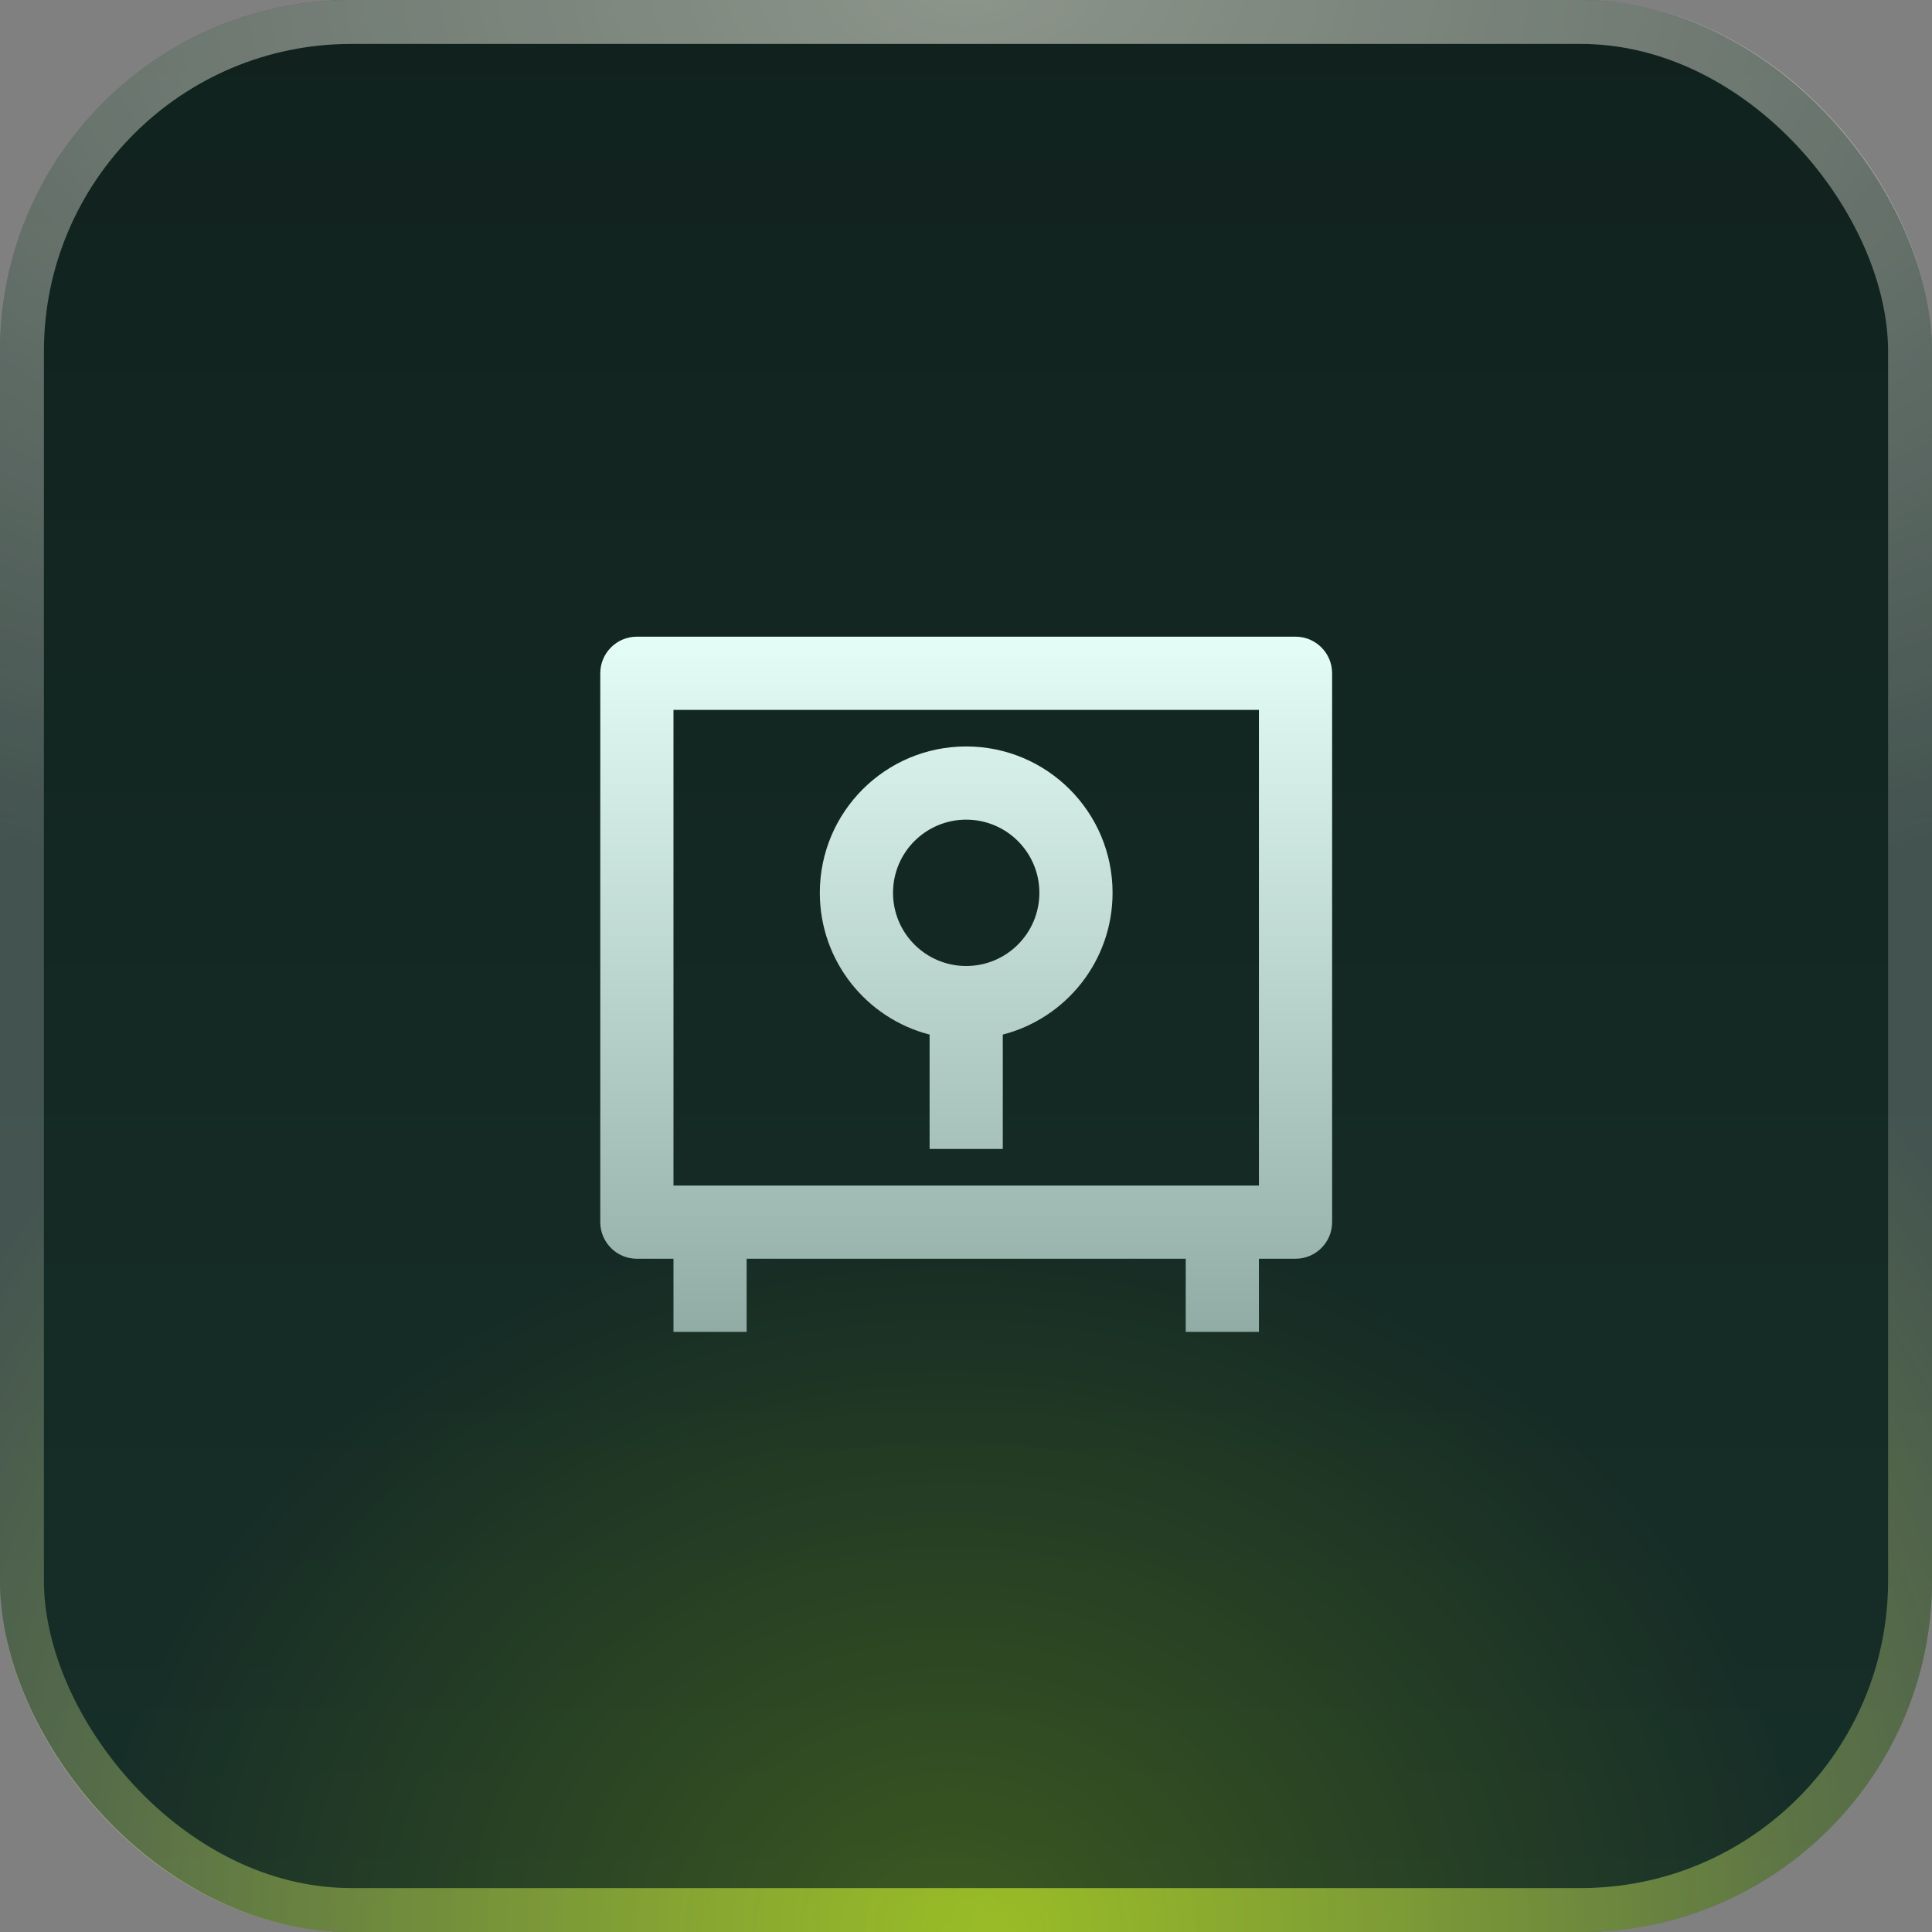
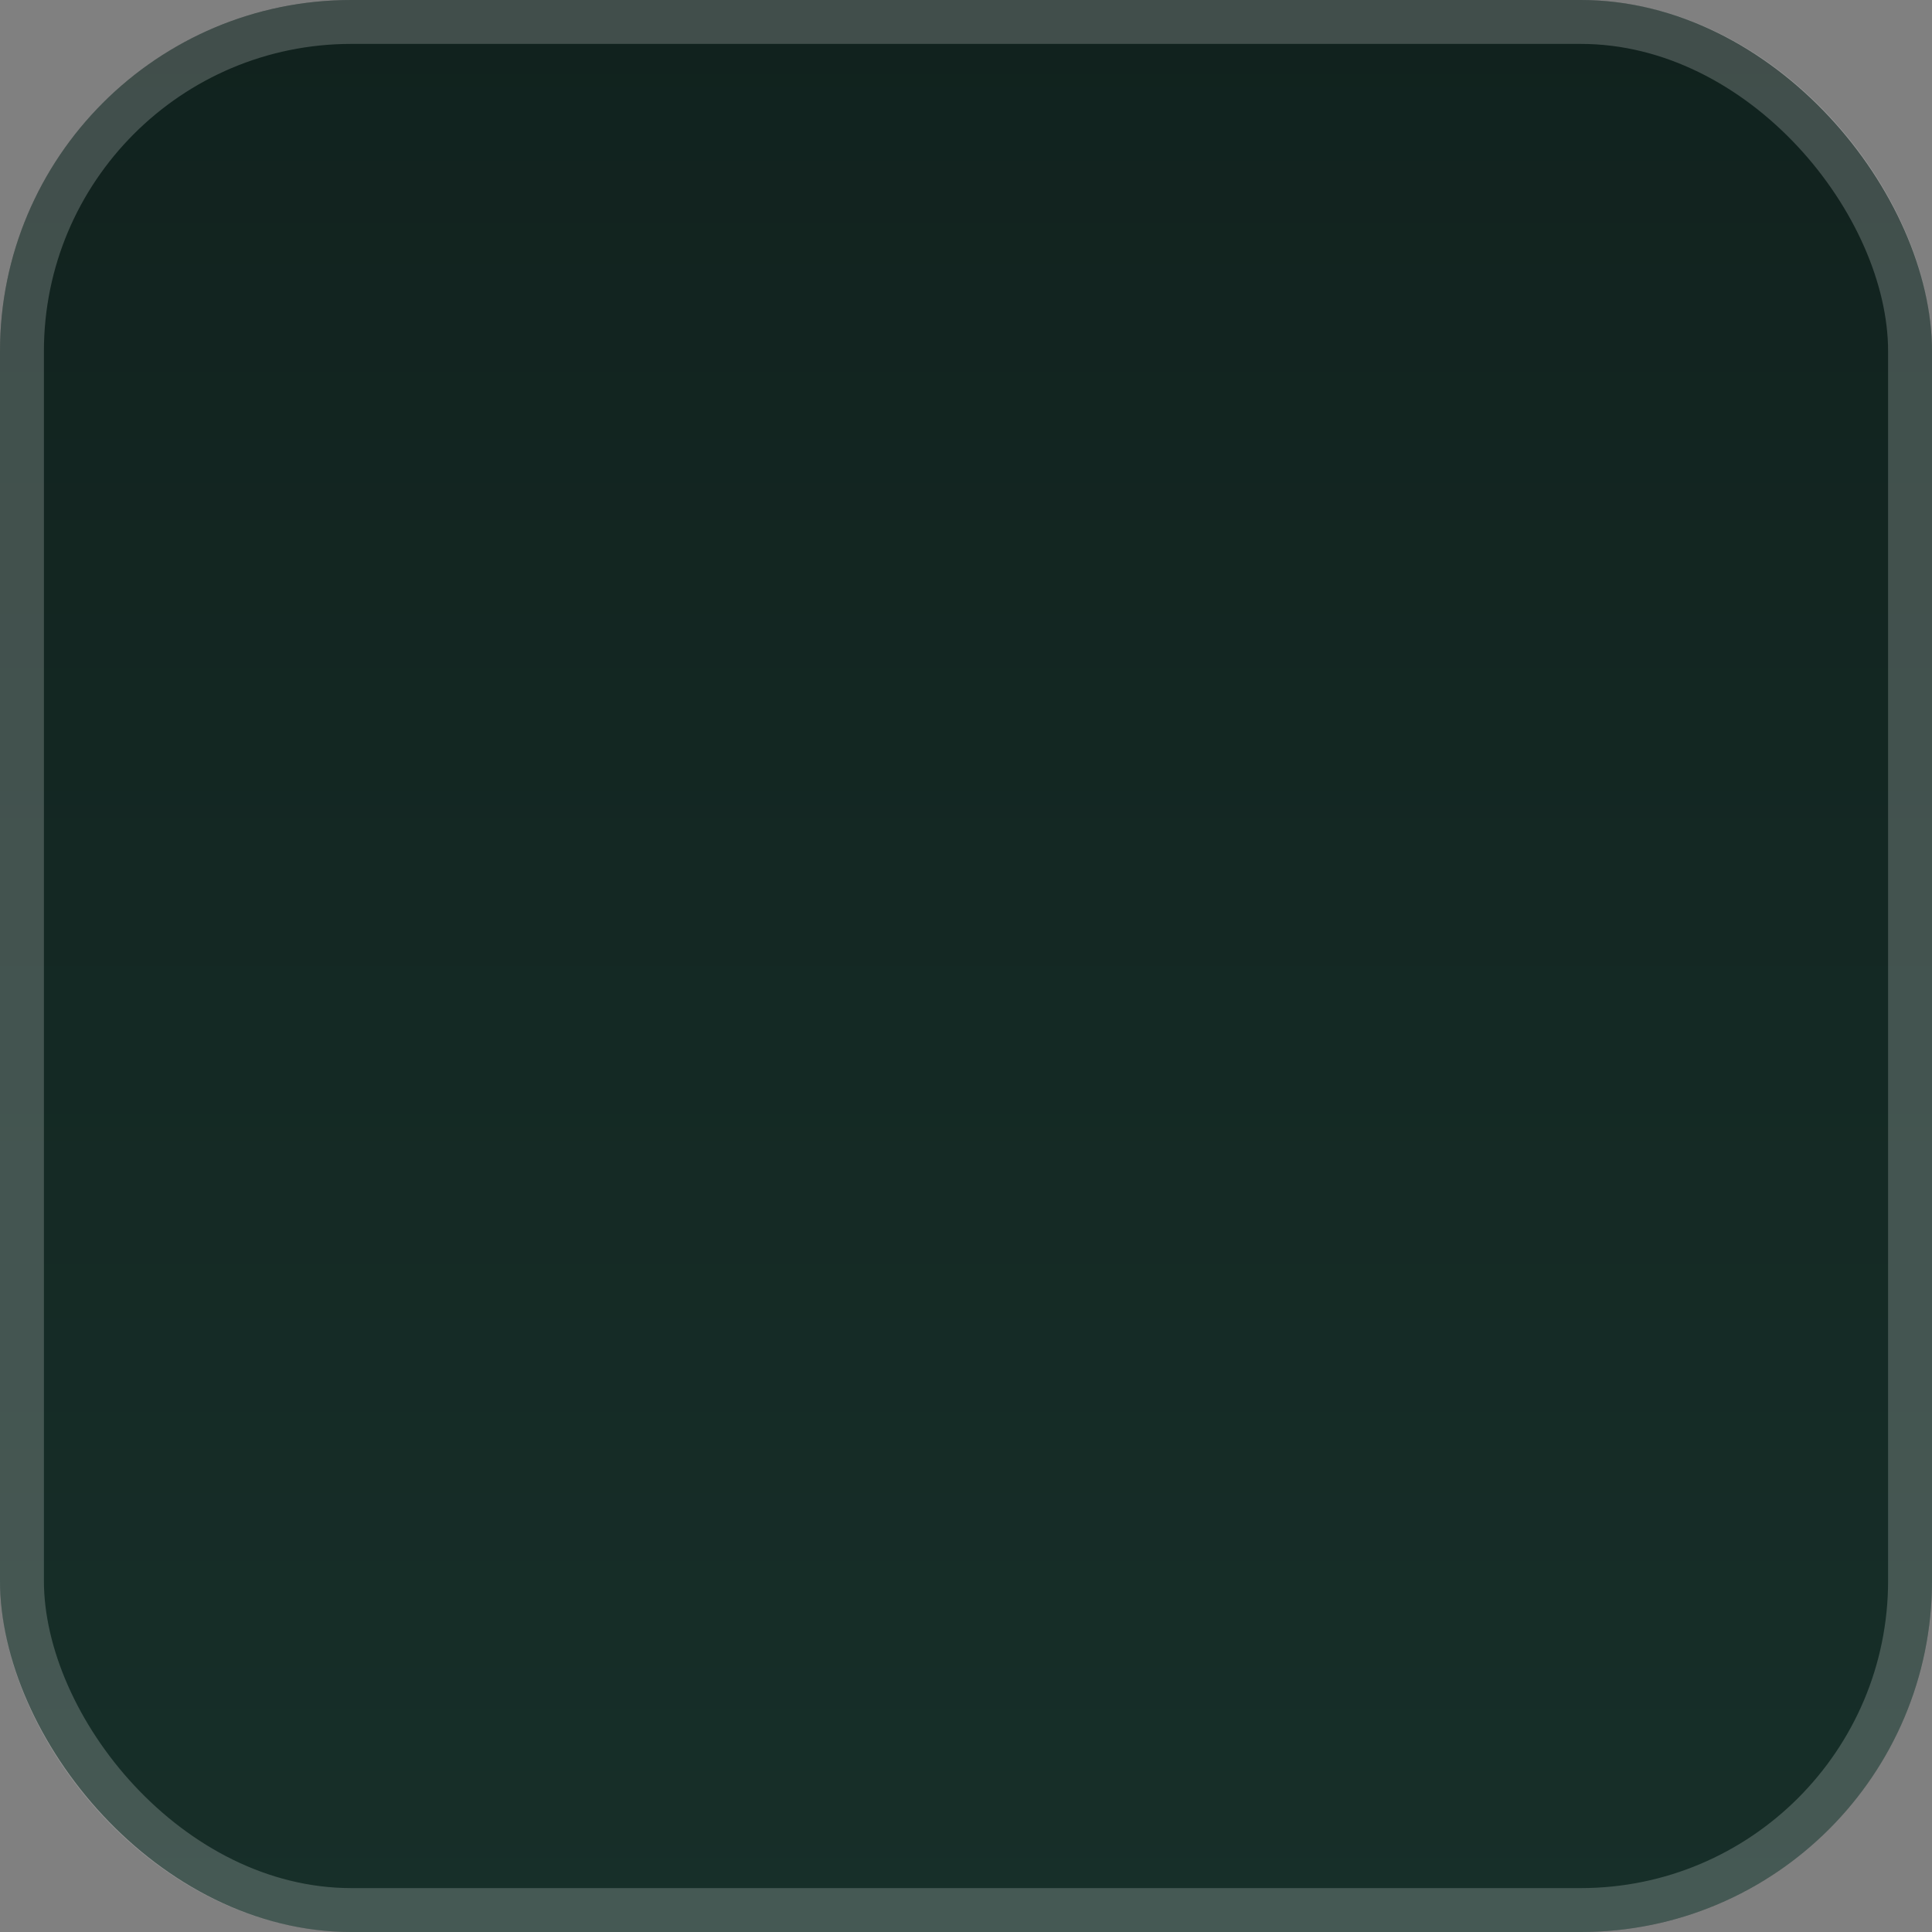
<svg xmlns="http://www.w3.org/2000/svg" width="44" height="44" viewBox="0 0 44 44" fill="none">
  <rect x="0" y="0" width="44" height="44" fill="#808080" stroke="none" />
  <rect width="44" height="44" rx="8" fill="url(#paint0_linear_3402_30233)" />
-   <rect width="44" height="44" rx="8" fill="url(#paint1_radial_3402_30233)" fill-opacity="0.2" />
-   <rect x="0.5" y="0.5" width="43" height="43" rx="7.5" stroke="url(#paint2_radial_3402_30233)" stroke-opacity="0.4" />
  <rect x="0.5" y="0.5" width="43" height="43" rx="7.5" stroke="white" stroke-opacity="0.2" style="mix-blend-mode:overlay" />
-   <rect x="0.5" y="0.5" width="43" height="43" rx="7.5" stroke="url(#paint3_radial_3402_30233)" stroke-opacity="0.5" />
-   <path d="M27.004 28.667H17.004V30.333H15.338V28.667H14.504C14.044 28.667 13.671 28.294 13.671 27.833V15.333C13.671 14.873 14.044 14.5 14.504 14.5H29.504C29.965 14.5 30.338 14.873 30.338 15.333V27.833C30.338 28.294 29.965 28.667 29.504 28.667H28.671V30.333H27.004V28.667ZM15.338 27H28.671V16.167H15.338V27ZM22.838 23.562V26.167H21.171V23.562C19.733 23.192 18.671 21.887 18.671 20.333C18.671 18.492 20.163 17 22.004 17C23.845 17 25.338 18.492 25.338 20.333C25.338 21.887 24.275 23.192 22.838 23.562ZM22.004 22C22.925 22 23.671 21.254 23.671 20.333C23.671 19.413 22.925 18.667 22.004 18.667C21.084 18.667 20.338 19.413 20.338 20.333C20.338 21.254 21.084 22 22.004 22Z" fill="url(#paint4_linear_3402_30233)" />
  <defs>
    <linearGradient id="paint0_linear_3402_30233" x1="22" y1="0" x2="22" y2="44" gradientUnits="userSpaceOnUse">
      <stop stop-color="#11221E" />
      <stop offset="1" stop-color="#172F29" />
    </linearGradient>
    <radialGradient id="paint1_radial_3402_30233" cx="0" cy="0" r="1" gradientUnits="userSpaceOnUse" gradientTransform="translate(21.635 44) rotate(-90) scale(16.5 19.491)">
      <stop stop-color="#D0FF00" />
      <stop offset="1" stop-color="#D0FF00" stop-opacity="0" />
    </radialGradient>
    <radialGradient id="paint2_radial_3402_30233" cx="0" cy="0" r="1" gradientUnits="userSpaceOnUse" gradientTransform="translate(22) rotate(90) scale(22 43.626)">
      <stop stop-color="#FDFFE4" />
      <stop offset="1" stop-color="#FDFFE4" stop-opacity="0" />
    </radialGradient>
    <radialGradient id="paint3_radial_3402_30233" cx="0" cy="0" r="1" gradientUnits="userSpaceOnUse" gradientTransform="translate(22.735 44) rotate(-90) scale(27.5)">
      <stop stop-color="#D0FF00" />
      <stop offset="1" stop-color="#D0FF00" stop-opacity="0" />
    </radialGradient>
    <linearGradient id="paint4_linear_3402_30233" x1="22.004" y1="14.5" x2="22.004" y2="30.333" gradientUnits="userSpaceOnUse">
      <stop stop-color="#E4FDF7" />
      <stop offset="1" stop-color="#91ACA5" />
    </linearGradient>
  </defs>
</svg>